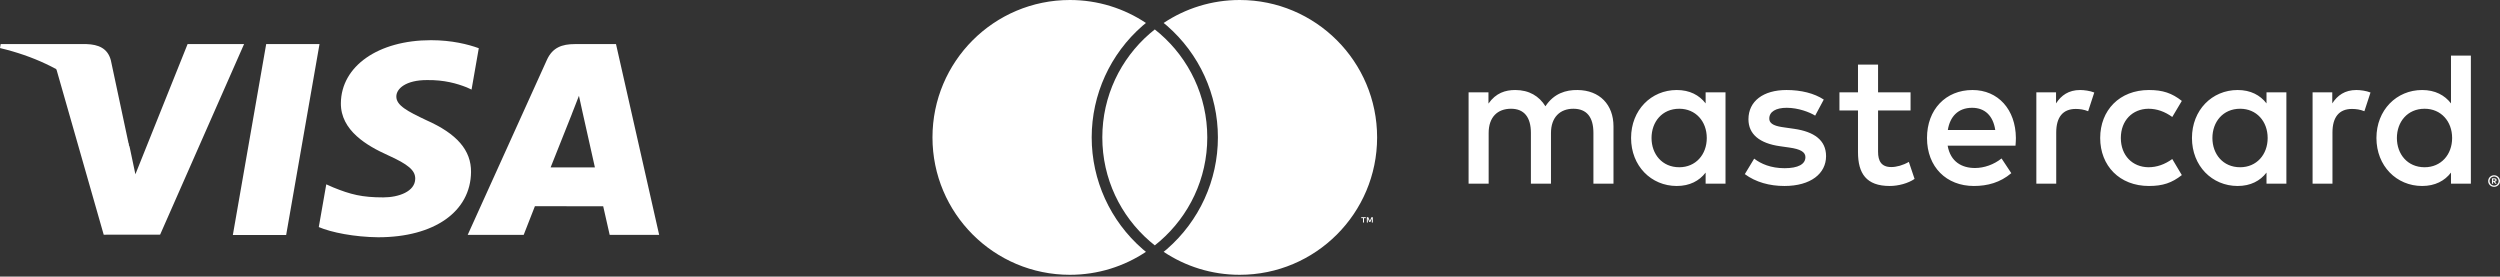
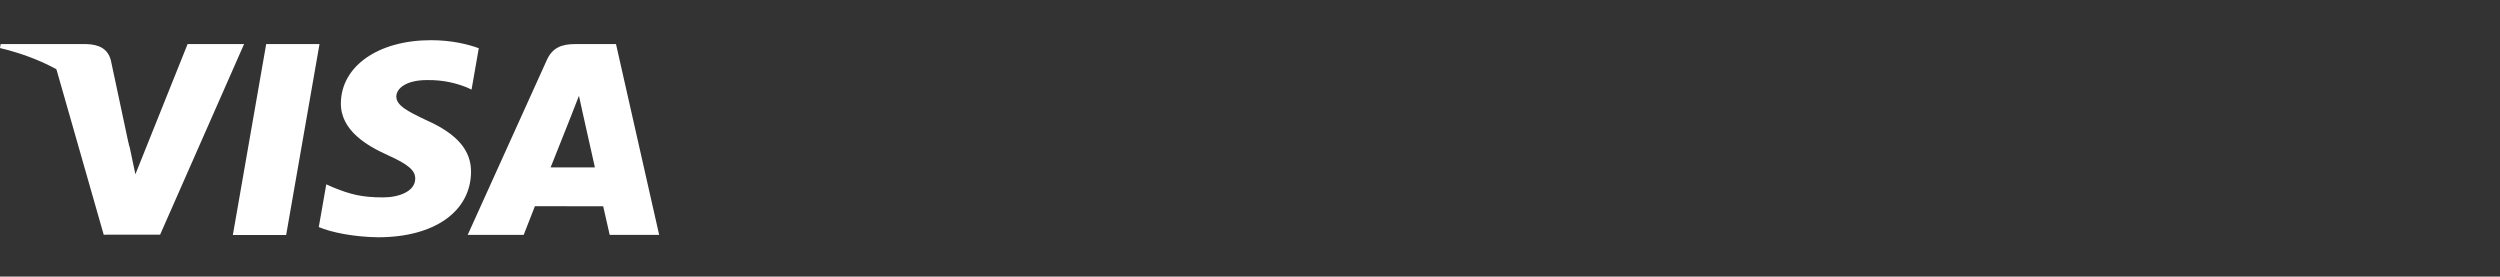
<svg xmlns="http://www.w3.org/2000/svg" width="479" height="53" viewBox="0 0 479 53" fill="none">
  <rect x="0" y="0" width="479" height="53" fill="#333333" stroke="none" />
  <path d="M44.613 45.029L51.001 8.449H61.218L54.826 45.029H44.613ZM91.735 9.237C89.711 8.496 86.54 7.701 82.579 7.701C72.484 7.701 65.372 12.662 65.312 19.772C65.255 25.029 70.388 27.961 74.263 29.71C78.24 31.503 79.577 32.647 79.558 34.248C79.533 36.7 76.382 37.82 73.446 37.82C69.357 37.82 67.184 37.266 63.829 35.9L62.513 35.319L61.079 43.507C63.465 44.528 67.878 45.413 72.459 45.459C83.199 45.459 90.17 40.554 90.25 32.962C90.288 28.8 87.567 25.633 81.672 23.023C78.101 21.331 75.914 20.201 75.938 18.488C75.938 16.968 77.788 15.342 81.788 15.342C85.129 15.291 87.549 16.002 89.434 16.743L90.35 17.165L91.735 9.237M118.026 8.448H110.132C107.686 8.448 105.856 9.1 104.782 11.482L89.609 45.005H100.337C100.337 45.005 102.091 40.497 102.488 39.507C103.661 39.507 114.083 39.523 115.573 39.523C115.878 40.804 116.815 45.005 116.815 45.005H126.296L118.026 8.447V8.448ZM105.501 32.069C106.346 29.961 109.571 21.843 109.571 21.843C109.511 21.941 110.41 19.726 110.927 18.353L111.617 21.506C111.617 21.506 113.573 30.238 113.982 32.069H105.501V32.069ZM35.942 8.448L25.94 33.392L24.874 28.323C23.012 22.479 17.21 16.148 10.725 12.978L19.87 44.969L30.68 44.956L46.764 8.447H35.942" fill="white" />
  <path d="M16.605 8.449H0.13L0 9.21C12.816 12.238 21.297 19.555 24.819 28.347L21.236 11.537C20.618 9.221 18.824 8.53 16.605 8.449" fill="white" />
-   <path d="M221.259 5.639C220.919 5.905 220.588 6.18 220.262 6.463C214.715 11.29 211.203 18.395 211.203 26.326C211.203 34.256 214.715 41.362 220.262 46.189C220.588 46.472 220.919 46.746 221.259 47.014C221.598 46.746 221.93 46.472 222.255 46.189C227.803 41.362 231.314 34.256 231.314 26.326C231.314 18.395 227.803 11.29 222.255 6.463C221.93 6.18 221.598 5.905 221.259 5.639M237.529 0C232.139 0 227.128 1.621 222.955 4.4C223.168 4.575 223.385 4.747 223.592 4.927C229.794 10.323 233.35 18.122 233.35 26.326C233.35 34.529 229.794 42.329 223.592 47.725C223.386 47.904 223.169 48.077 222.955 48.252C227.128 51.031 232.139 52.652 237.529 52.652C252.068 52.652 263.855 40.865 263.855 26.326C263.855 11.787 252.068 0 237.529 0V0ZM218.926 47.725C219.132 47.904 219.349 48.077 219.562 48.252C215.389 51.032 210.378 52.652 204.988 52.652C190.449 52.652 178.662 40.865 178.662 26.326C178.662 11.787 190.449 9.41753e-06 204.988 9.41753e-06C210.378 9.41753e-06 215.389 1.621 219.562 4.4C219.349 4.575 219.133 4.747 218.926 4.926C212.724 10.323 209.167 18.122 209.167 26.326C209.167 34.53 212.724 42.33 218.926 47.725ZM316.433 26.44C316.433 23.363 318.448 20.836 321.744 20.836C324.894 20.836 327.018 23.253 327.018 26.44C327.018 29.627 324.894 32.044 321.744 32.044C318.448 32.044 316.433 29.517 316.433 26.44ZM330.608 26.44V17.686H326.798V19.81C325.589 18.235 323.758 17.247 321.267 17.247C316.36 17.247 312.514 21.093 312.514 26.44C312.514 31.788 316.36 35.634 321.267 35.634C323.758 35.634 325.589 34.645 326.798 33.069V35.194H330.608V26.44ZM459.244 26.44C459.244 23.363 461.258 20.836 464.554 20.836C467.704 20.836 469.828 23.253 469.828 26.44C469.828 29.627 467.704 32.044 464.554 32.044C461.258 32.044 459.244 29.517 459.244 26.44ZM477.679 34.363V34.638H477.933C477.991 34.638 478.037 34.626 478.072 34.603C478.106 34.581 478.123 34.546 478.123 34.499C478.123 34.453 478.106 34.42 478.072 34.397C478.037 34.374 477.991 34.363 477.933 34.363H477.679ZM477.935 34.169C478.068 34.169 478.17 34.199 478.242 34.258C478.313 34.317 478.349 34.397 478.349 34.499C478.349 34.584 478.321 34.655 478.264 34.71C478.207 34.765 478.125 34.799 478.02 34.812L478.358 35.201H478.093L477.78 34.815H477.679V35.201H477.459V34.169H477.935ZM477.87 35.555C477.99 35.555 478.102 35.533 478.205 35.487C478.309 35.442 478.4 35.38 478.477 35.302C478.555 35.224 478.617 35.133 478.661 35.027C478.706 34.922 478.728 34.809 478.728 34.689C478.728 34.57 478.706 34.457 478.661 34.352C478.617 34.246 478.555 34.155 478.477 34.076C478.4 33.998 478.309 33.937 478.205 33.893C478.102 33.848 477.99 33.826 477.87 33.826C477.748 33.826 477.635 33.848 477.528 33.893C477.422 33.937 477.33 33.998 477.252 34.076C477.174 34.155 477.113 34.246 477.068 34.352C477.023 34.457 477.001 34.57 477.001 34.689C477.001 34.809 477.023 34.922 477.068 35.027C477.113 35.133 477.174 35.224 477.252 35.302C477.33 35.38 477.422 35.442 477.528 35.487C477.635 35.533 477.748 35.555 477.87 35.555ZM477.87 33.578C478.027 33.578 478.173 33.607 478.31 33.665C478.447 33.723 478.567 33.803 478.669 33.904C478.772 34.005 478.853 34.122 478.912 34.258C478.971 34.393 479 34.537 479 34.689C479 34.842 478.971 34.985 478.912 35.12C478.853 35.254 478.772 35.372 478.669 35.472C478.567 35.573 478.447 35.653 478.31 35.712C478.173 35.771 478.027 35.801 477.87 35.801C477.71 35.801 477.561 35.771 477.422 35.712C477.283 35.653 477.163 35.573 477.061 35.472C476.96 35.372 476.879 35.254 476.82 35.12C476.762 34.985 476.732 34.842 476.732 34.689C476.732 34.537 476.762 34.393 476.82 34.258C476.879 34.122 476.96 34.005 477.061 33.904C477.163 33.803 477.283 33.723 477.422 33.665C477.561 33.607 477.71 33.578 477.87 33.578ZM473.418 26.44V10.654H469.609V19.81C468.4 18.235 466.569 17.247 464.078 17.247C459.17 17.247 455.324 21.093 455.324 26.44C455.324 31.788 459.17 35.634 464.078 35.634C466.569 35.634 468.4 34.645 469.609 33.069V35.194H473.418V26.44ZM377.857 20.653C380.311 20.653 381.886 22.191 382.289 24.902H373.206C373.608 22.374 375.147 20.653 377.857 20.653ZM377.931 17.247C372.803 17.247 369.213 20.982 369.213 26.44C369.213 32.007 372.949 35.634 378.187 35.634C380.824 35.634 383.241 34.974 385.366 33.179L383.498 30.359C382.032 31.531 380.165 32.19 378.407 32.19C375.953 32.19 373.718 31.055 373.169 27.905H386.171C386.208 27.429 386.245 26.953 386.245 26.44C386.208 20.982 382.838 17.247 377.931 17.247ZM423.897 26.44C423.897 23.363 425.912 20.836 429.209 20.836C432.359 20.836 434.483 23.253 434.483 26.44C434.483 29.627 432.359 32.044 429.209 32.044C425.912 32.044 423.897 29.517 423.897 26.44ZM438.072 26.44V17.686H434.263V19.81C433.054 18.235 431.223 17.247 428.733 17.247C423.825 17.247 419.979 21.093 419.979 26.44C419.979 31.788 423.825 35.634 428.733 35.634C431.223 35.634 433.054 34.645 434.263 33.069V35.194H438.072V26.44ZM402.397 26.44C402.397 31.751 406.097 35.634 411.738 35.634C414.375 35.634 416.133 35.047 418.038 33.546L416.207 30.469C414.778 31.495 413.276 32.044 411.627 32.044C408.587 32.007 406.353 29.81 406.353 26.44C406.353 23.07 408.587 20.873 411.627 20.836C413.276 20.836 414.778 21.385 416.207 22.411L418.038 19.334C416.133 17.833 414.375 17.247 411.738 17.247C406.097 17.247 402.397 21.129 402.397 26.44ZM451.478 17.247C449.281 17.247 447.852 18.272 446.863 19.81V17.686H443.091V35.194H446.9V25.378C446.9 22.484 448.145 20.873 450.636 20.873C451.405 20.873 452.211 20.982 453.017 21.312L454.189 17.723C453.346 17.393 452.248 17.247 451.478 17.247ZM349.434 19.078C347.602 17.869 345.076 17.247 342.292 17.247C337.859 17.247 335.003 19.371 335.003 22.851C335.003 25.707 337.127 27.465 341.046 28.015L342.841 28.271C344.929 28.564 345.918 29.113 345.918 30.103C345.918 31.458 344.526 32.227 341.925 32.227C339.288 32.227 337.383 31.384 336.101 30.396L334.307 33.362C336.395 34.901 339.032 35.634 341.889 35.634C346.943 35.634 349.874 33.253 349.874 29.92C349.874 26.843 347.566 25.231 343.757 24.682L341.963 24.425C340.314 24.206 338.995 23.876 338.995 22.704C338.995 21.422 340.241 20.653 342.328 20.653C344.562 20.653 346.724 21.495 347.786 22.155L349.434 19.078ZM398.552 17.247C396.354 17.247 394.926 18.272 393.937 19.81V17.686H390.164V35.194H393.973V25.378C393.973 22.484 395.219 20.873 397.71 20.873C398.478 20.873 399.284 20.982 400.09 21.312L401.262 17.723C400.42 17.393 399.321 17.247 398.552 17.247V17.247ZM366.063 17.686H359.837V12.375H355.991V17.686H352.438V21.166H355.991V29.15C355.991 33.216 357.565 35.634 362.071 35.634C363.719 35.634 365.623 35.121 366.832 34.278L365.734 31.018C364.598 31.678 363.353 32.007 362.364 32.007C360.459 32.007 359.837 30.835 359.837 29.077V21.166H366.063V17.686ZM309.144 35.194V24.206C309.144 20.067 306.507 17.283 302.258 17.247C300.024 17.21 297.717 17.906 296.105 20.36C294.896 18.419 292.991 17.247 290.318 17.247C288.449 17.247 286.618 17.796 285.19 19.847V17.686H281.381V35.194H285.226V25.487C285.226 22.447 286.911 20.836 289.512 20.836C292.039 20.836 293.321 22.484 293.321 25.451V35.194H297.167V25.487C297.167 22.447 298.925 20.836 301.452 20.836C304.052 20.836 305.298 22.484 305.298 25.451V35.194H309.144ZM263.033 42.639V41.617H262.766L262.459 42.32L262.152 41.617H261.885V42.639H262.073V41.868L262.362 42.533H262.557L262.844 41.867V42.639H263.033ZM261.343 42.639V41.792H261.685V41.619H260.815V41.792H261.156V42.639H261.343Z" fill="white" />
</svg>